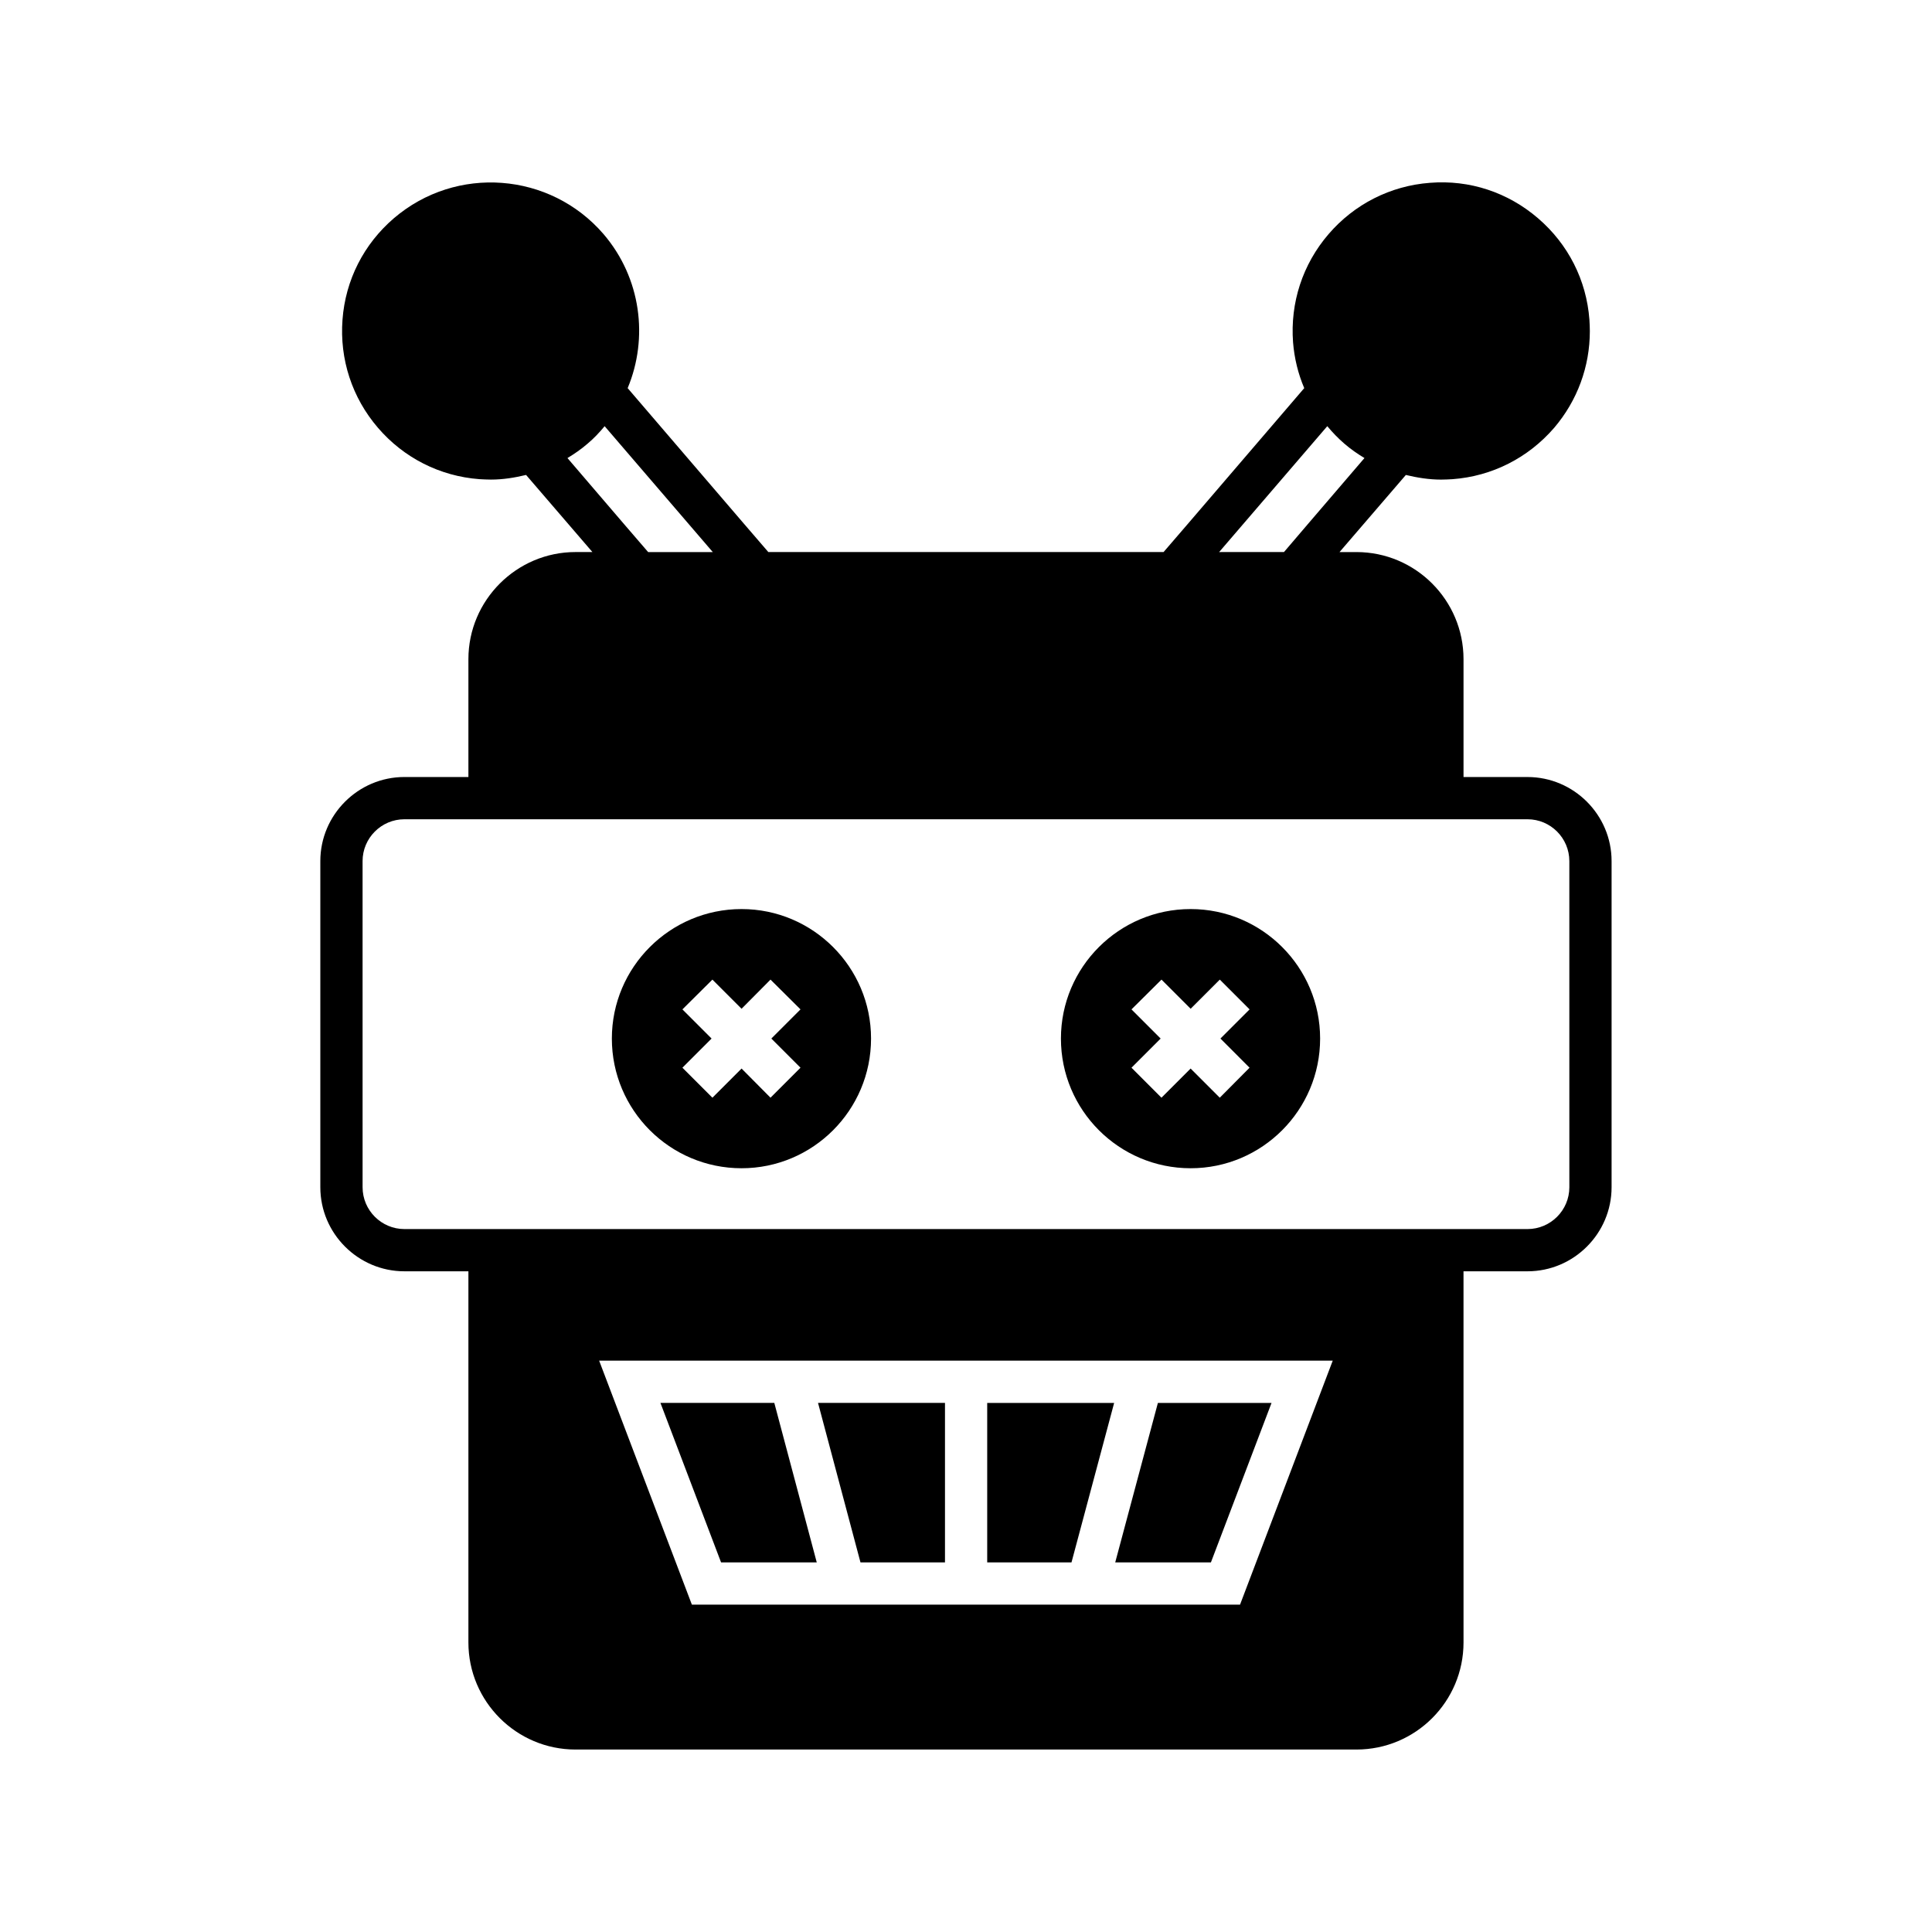
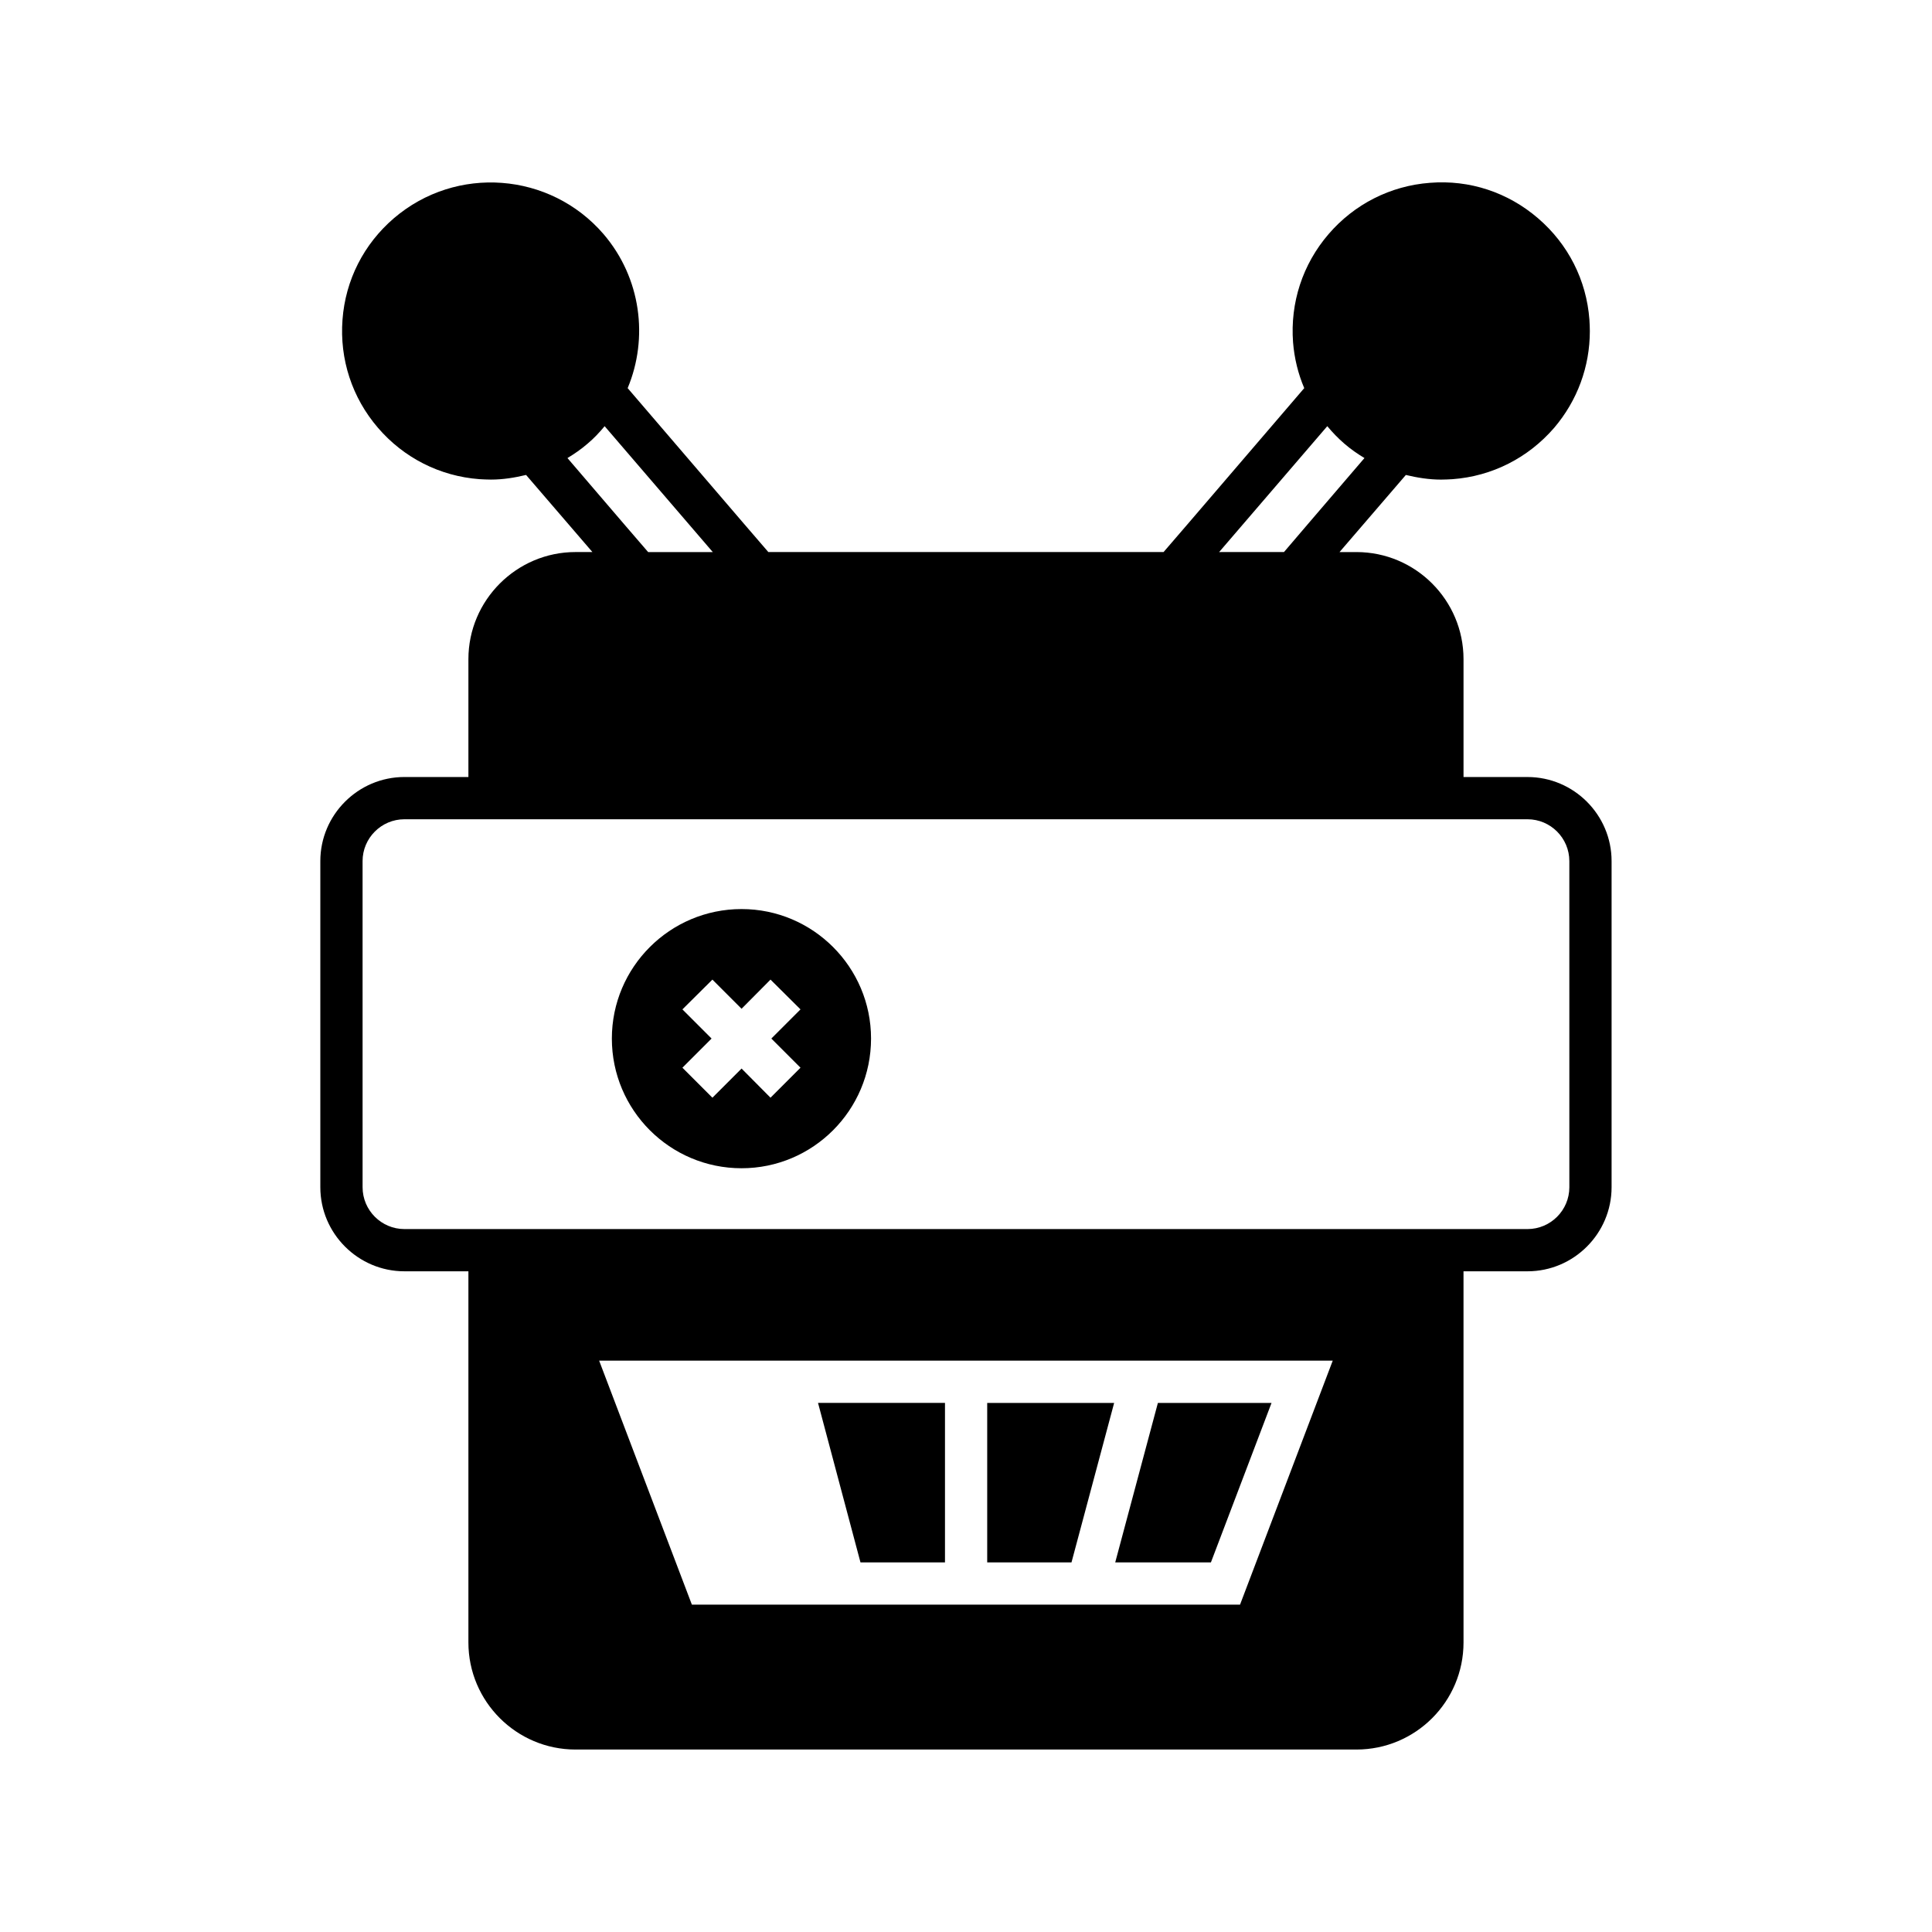
<svg xmlns="http://www.w3.org/2000/svg" fill="#000000" width="800px" height="800px" version="1.1" viewBox="144 144 512 512">
  <g>
    <path d="m480.97 515.79h-30.117l-11.309 42.266h25.359z" />
-     <path d="m459.53 384.91c-18.977 0-34.371 15.395-34.371 34.316 0 18.977 15.395 34.371 34.371 34.371 18.922 0 34.316-15.395 34.316-34.371 0-18.922-15.395-34.316-34.316-34.316zm15.617 42.043-7.894 7.949-7.727-7.727-7.727 7.727-7.941-7.949 7.727-7.727-7.727-7.727 7.949-7.894 7.727 7.727 7.727-7.727 7.894 7.894-7.727 7.727z" />
    <path d="m439.26 515.79h-33.641v42.266h22.336z" />
    <path d="m394.43 558.05v-42.266h-33.645l11.25 42.266z" />
-     <path d="m335.09 558.05h25.359l-11.25-42.266h-30.176z" />
-     <path d="m340.52 384.91c-18.977 0-34.371 15.395-34.371 34.316 0 18.977 15.395 34.371 34.371 34.371 18.922 0 34.316-15.395 34.316-34.371 0-18.922-15.395-34.316-34.316-34.316zm15.621 42.043-7.949 7.949-7.668-7.727-7.727 7.727-7.949-7.949 7.727-7.727-7.727-7.727 7.949-7.894 7.727 7.727 7.668-7.727 7.949 7.894-7.727 7.727z" />
+     <path d="m340.52 384.91c-18.977 0-34.371 15.395-34.371 34.316 0 18.977 15.395 34.371 34.371 34.371 18.922 0 34.316-15.395 34.316-34.371 0-18.922-15.395-34.316-34.316-34.316zm15.621 42.043-7.949 7.949-7.668-7.727-7.727 7.727-7.949-7.949 7.727-7.727-7.727-7.727 7.949-7.894 7.727 7.727 7.668-7.727 7.949 7.894-7.727 7.727" />
    <path d="m548.81 349.92h-16.961v-31.234c0-15.617-12.707-28.383-28.383-28.383h-4.477l17.578-20.434c3.023 0.727 6.156 1.23 9.293 1.23 1.062 0 2.07-0.055 3.078-0.113 10.523-0.785 20.039-5.652 26.926-13.602 6.156-7.223 9.461-16.234 9.461-25.637 0-1.008-0.055-2.016-0.113-3.023-0.785-10.523-5.652-20.039-13.602-26.871-8.004-6.887-18.137-10.246-28.66-9.406-10.469 0.785-20.039 5.652-26.871 13.602-6.887 8.004-10.188 18.191-9.406 28.66 0.336 4.254 1.344 8.34 2.965 12.148l-31.012 36.164-6.269 7.277h-104.74l-6.269-7.277-31.012-36.164c5.543-13.266 3.582-29.164-6.383-40.809-14.164-16.457-39.074-18.359-55.586-4.199-7.949 6.828-12.82 16.348-13.602 26.871-0.785 10.469 2.519 20.656 9.406 28.66 6.828 7.949 16.402 12.82 26.871 13.602 1.008 0.055 2.07 0.113 3.078 0.113 3.191 0 6.269-0.504 9.293-1.23l17.578 20.434h-4.477c-15.617 0-28.383 12.762-28.383 28.383v31.234h-16.961c-12.258 0-22.281 10.02-22.281 22.281v86.43c0 12.258 10.02 22.281 22.281 22.281h16.961v98.355c0 15.676 12.762 28.383 28.383 28.383h206.95c15.676 0 28.383-12.707 28.383-28.383l-0.004-98.355h16.961c12.258 0 22.281-10.02 22.281-22.281v-86.43c0-12.258-10.02-22.277-22.281-22.277zm-53.066-92.98c1.398 1.68 2.91 3.246 4.535 4.644 1.68 1.457 3.469 2.688 5.316 3.805l-15.113 17.633-6.215 7.277-17.184 0.004zm-201.36 8.453c1.848-1.121 3.641-2.352 5.316-3.805 1.68-1.398 3.191-3.023 4.535-4.644l28.66 33.363h-17.129l-6.269-7.277zm178.24 303.85h-145.27l-24.574-64.656h194.41zm87.27-110.61c0 6.102-4.981 11.082-11.082 11.082h-297.64c-6.102 0-11.082-4.981-11.082-11.082l-0.004-86.434c0-6.102 4.981-11.086 11.082-11.086h297.64c6.102 0 11.082 4.981 11.082 11.086z" />
  </g>
</svg>